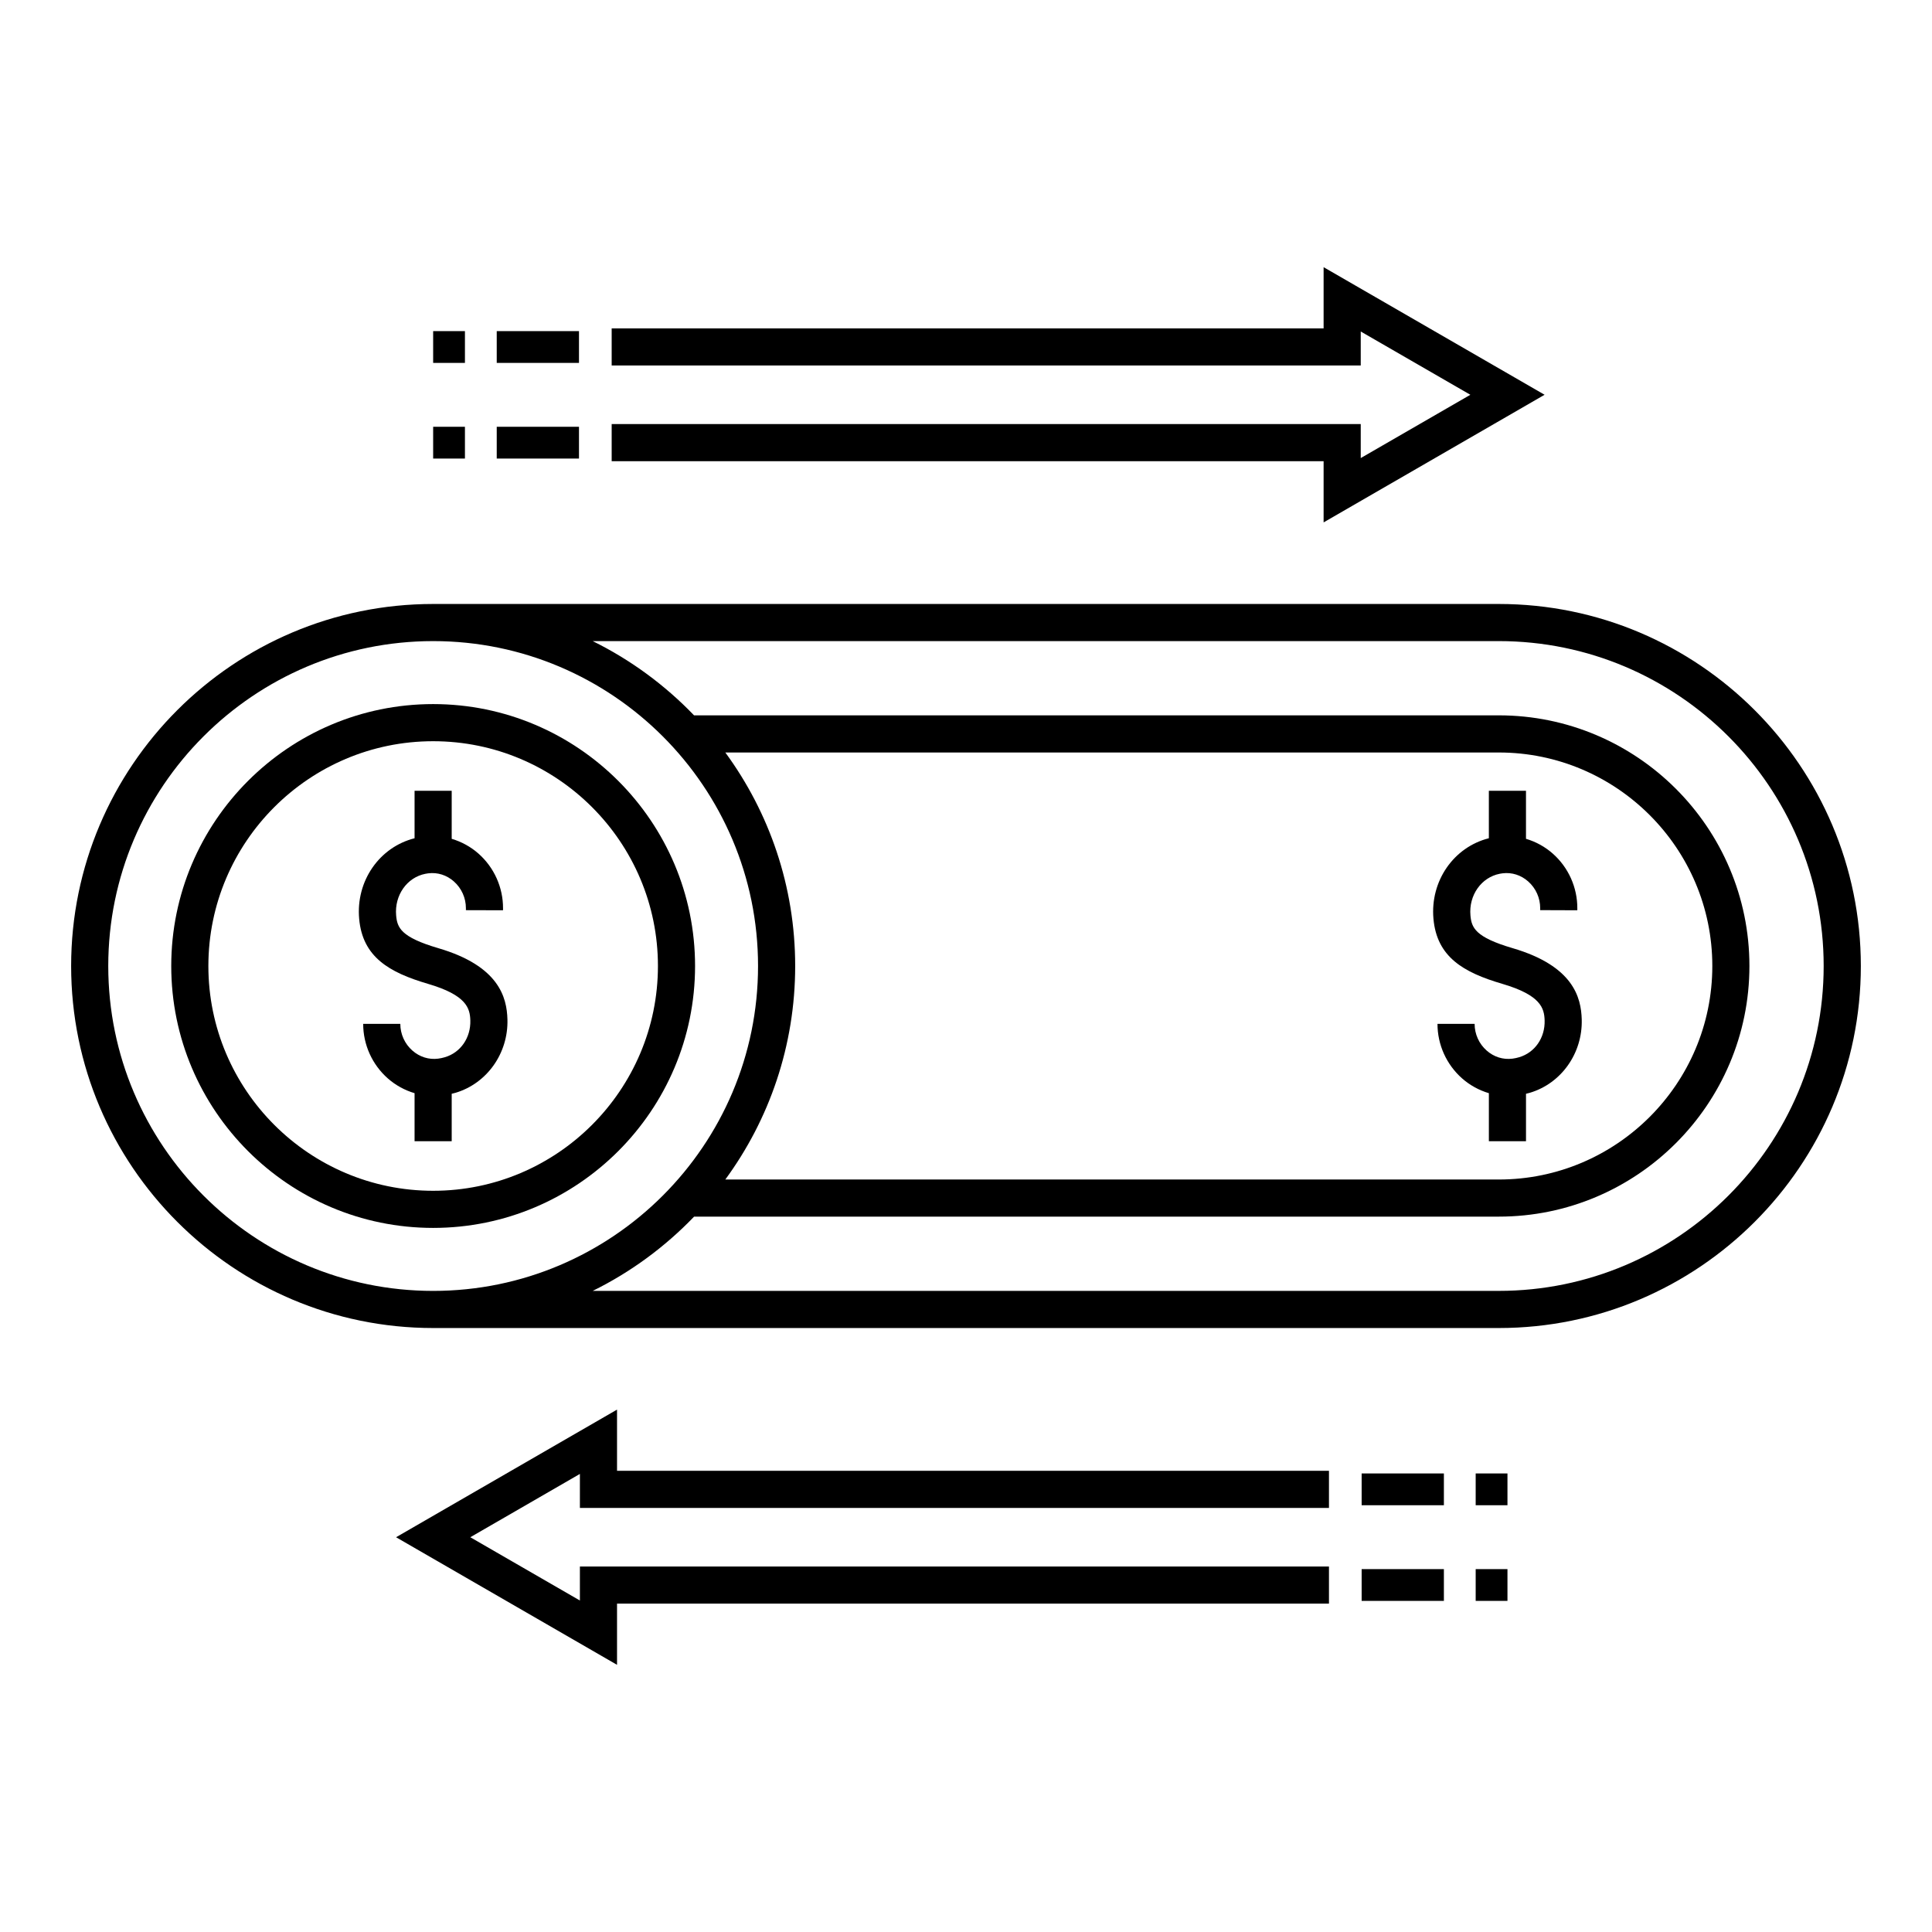
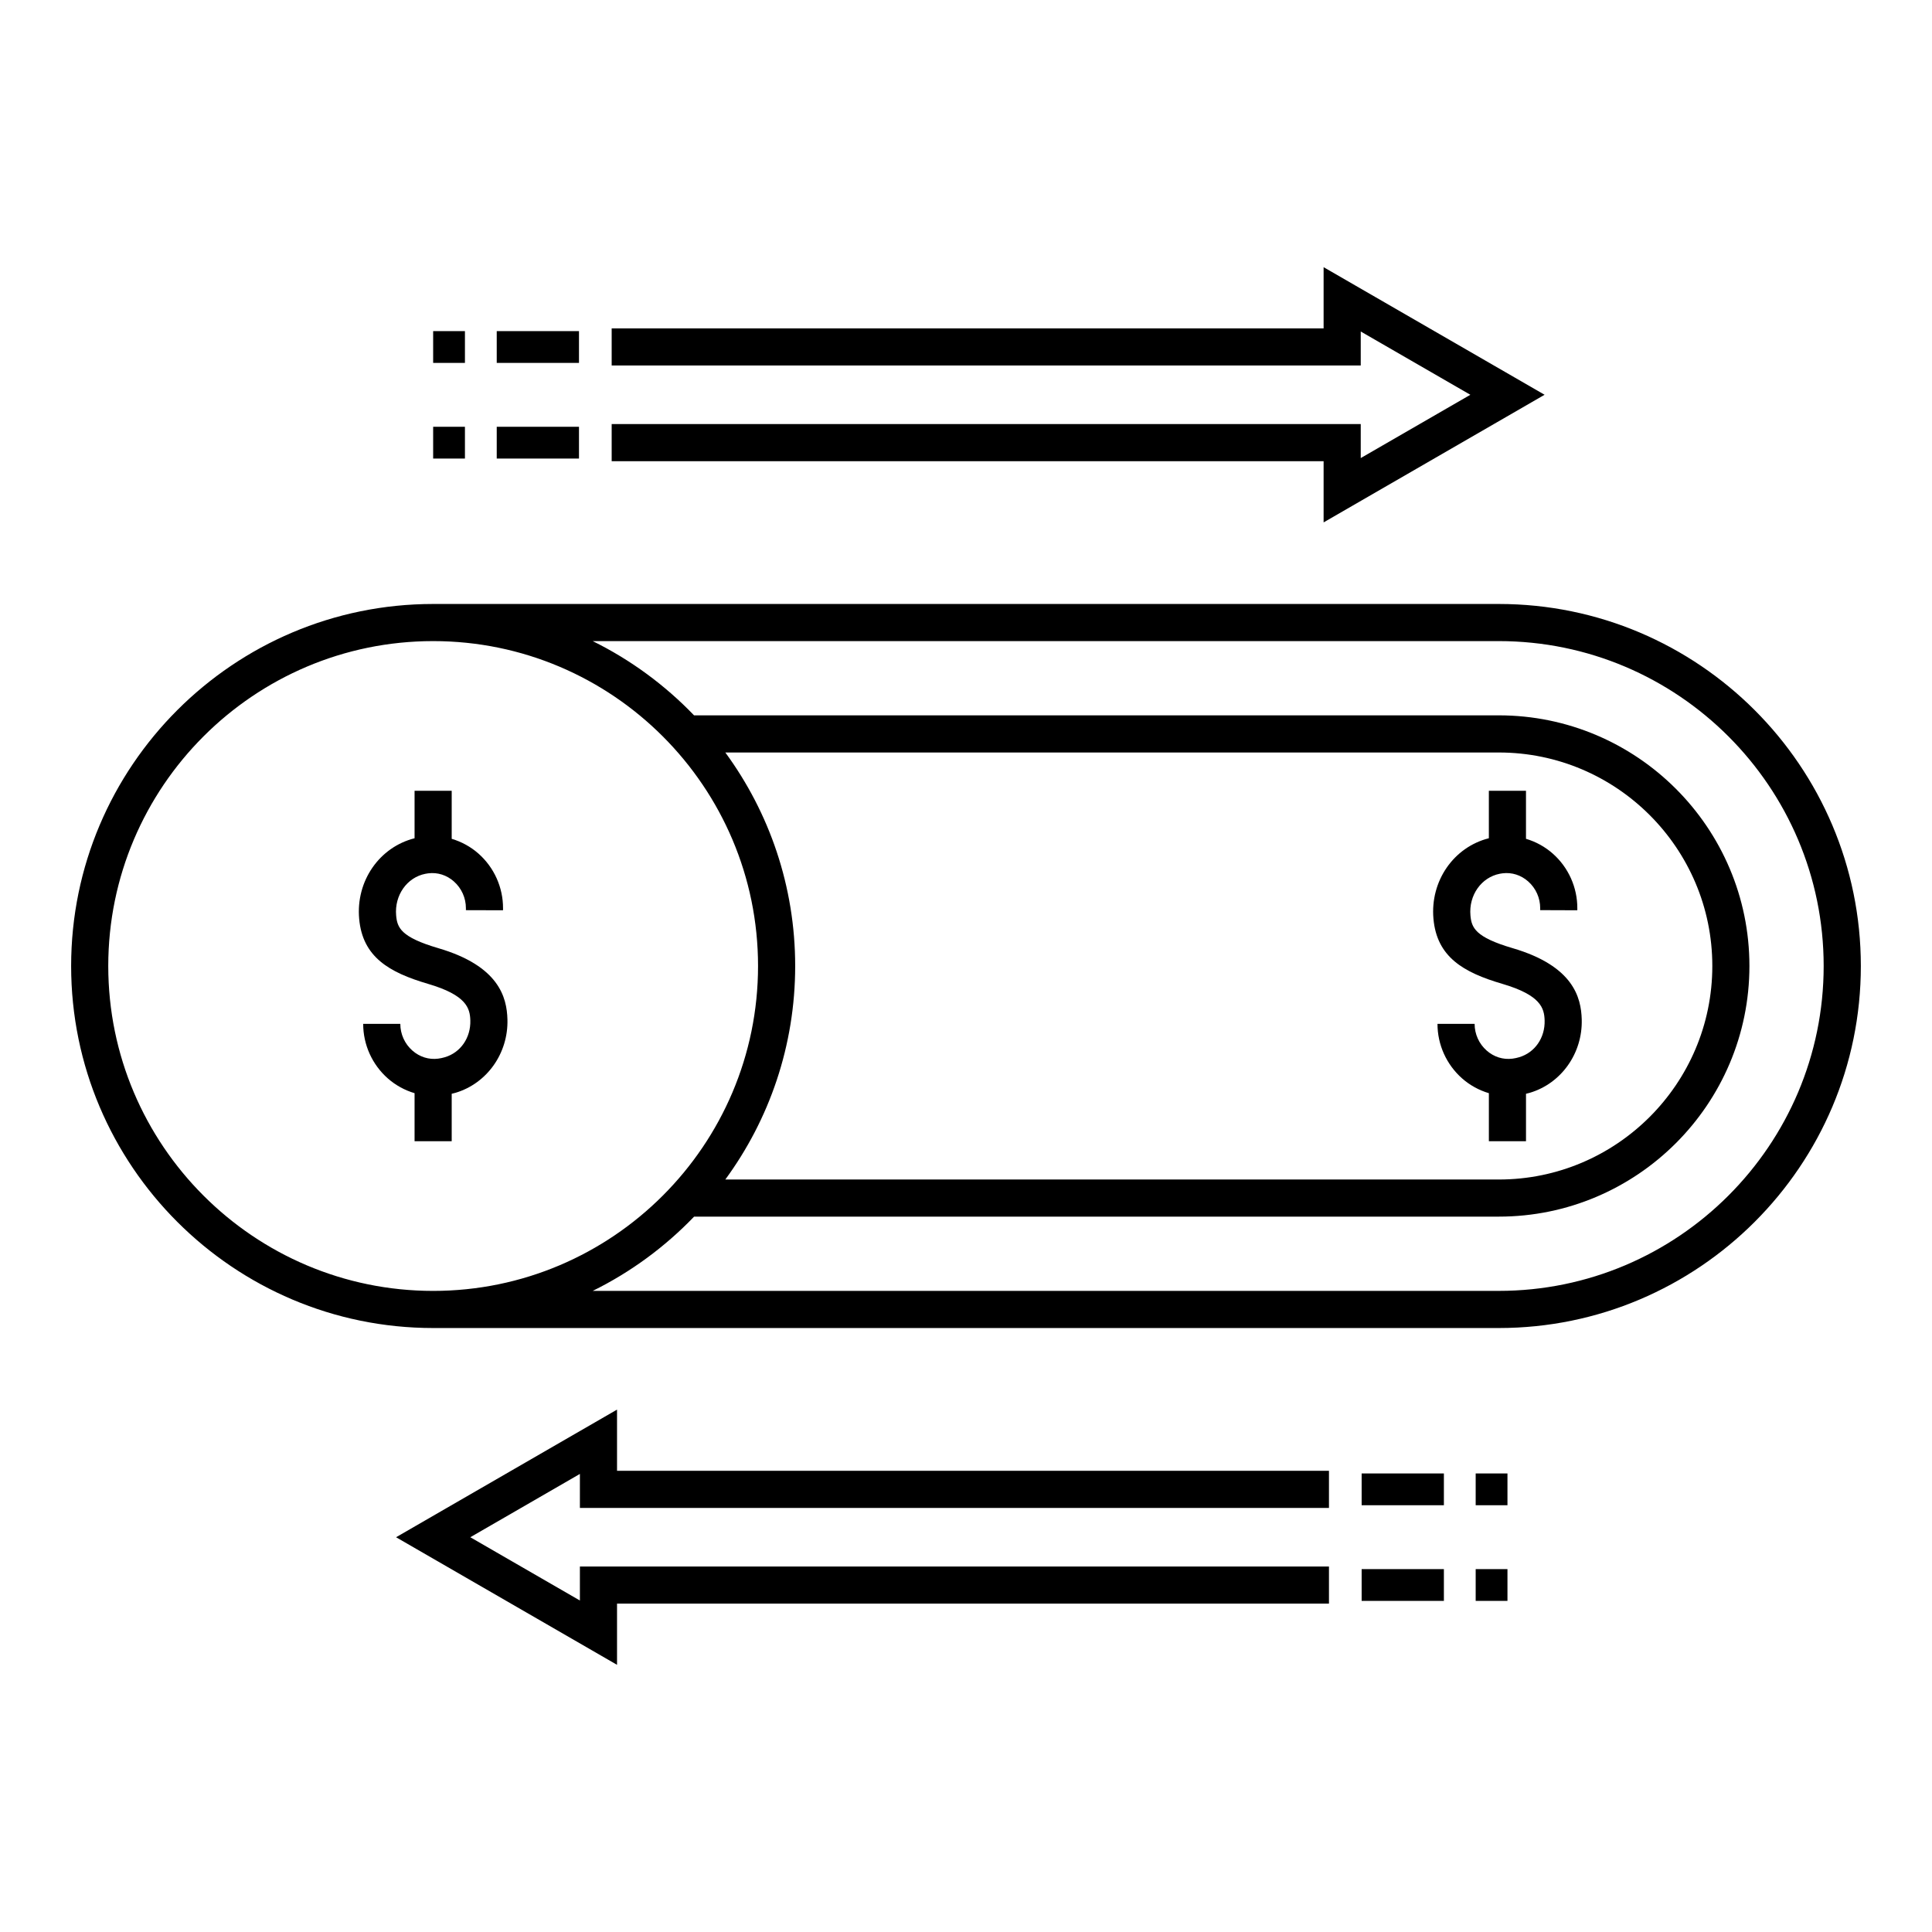
<svg xmlns="http://www.w3.org/2000/svg" fill="#000000" width="800px" height="800px" version="1.1" viewBox="144 144 512 512">
  <g>
    <path d="m541.2 304.06h-282.41c-52.902 0-95.938 43.039-95.938 95.941s43.039 95.941 95.941 95.941h282.41c52.902 0 95.941-43.039 95.941-95.941-0.004-52.902-43.043-95.941-95.945-95.941zm-368.51 95.941c0-47.477 38.625-86.102 86.102-86.102 47.473 0 86.098 38.625 86.098 86.102s-38.625 86.102-86.102 86.102c-47.477-0.004-86.098-38.625-86.098-86.102zm163.53-56.582h204.98c31.199 0 56.582 25.383 56.582 56.582s-25.383 56.582-56.582 56.582l-204.98-0.004c11.633-15.871 18.512-35.438 18.512-56.578 0-21.145-6.879-40.707-18.512-56.582zm204.98 142.68h-240.12c10.078-4.969 19.156-11.66 26.863-19.68h213.25c36.625 0 66.422-29.797 66.422-66.422s-29.797-66.422-66.422-66.422l-213.26 0.004c-7.707-8.02-16.785-14.711-26.863-19.68h240.12c47.477 0 86.102 38.625 86.102 86.102s-38.625 86.098-86.102 86.098z" />
-     <path d="m258.79 330.59c-38.273 0-69.41 31.137-69.41 69.41s31.137 69.41 69.41 69.41c38.273 0 69.41-31.137 69.41-69.41s-31.137-69.41-69.41-69.41zm0 128.98c-32.848 0-59.57-26.723-59.57-59.57s26.723-59.57 59.57-59.57c32.848 0 59.57 26.723 59.57 59.57 0 32.844-26.723 59.57-59.57 59.57z" />
    <path d="m260.17 395.28c-9.93-2.914-10.898-5.43-11.188-8.664-0.477-5.352 2.867-10.105 7.769-11.055 0.25-0.051 0.504-0.09 0.758-0.121 2.465-0.305 4.875 0.465 6.785 2.16 2.023 1.797 3.18 4.375 3.176 7.078v0.527l9.84 0.027v-0.527c0.016-5.527-2.348-10.801-6.484-14.469-2.086-1.848-4.523-3.172-7.121-3.938v-12.73h-9.84v12.578c-9.312 2.344-15.578 11.316-14.684 21.34 0.902 10.129 7.938 14.215 18.219 17.234 10.207 2.996 11.148 6.438 11.242 9.703 0.129 4.594-2.578 8.512-6.734 9.746-0.598 0.18-1.203 0.305-1.797 0.383-2.469 0.316-4.894-0.445-6.824-2.141-2.035-1.789-3.199-4.371-3.199-7.078h-9.84c0 5.535 2.383 10.805 6.539 14.465 2.078 1.828 4.5 3.141 7.078 3.902v12.727h9.84v-12.57c0.336-0.082 0.672-0.156 1.004-0.254 8.355-2.484 14.016-10.484 13.766-19.453-0.16-5.844-2.234-14.156-18.305-18.871z" />
    <path d="m542.1 404.72c10.207 2.996 11.148 6.438 11.242 9.707 0.129 4.594-2.578 8.512-6.738 9.746-0.594 0.18-1.199 0.305-1.793 0.383-2.477 0.312-4.898-0.445-6.824-2.141-2.035-1.789-3.199-4.371-3.199-7.078h-9.84c0 5.531 2.383 10.805 6.539 14.465 2.078 1.828 4.5 3.141 7.078 3.902v12.727h9.84v-12.57c0.336-0.082 0.676-0.156 1.004-0.258 8.355-2.484 14.016-10.484 13.766-19.453-0.164-5.844-2.238-14.156-18.305-18.875-9.93-2.914-10.898-5.43-11.188-8.664-0.477-5.352 2.867-10.102 7.777-11.059 0.25-0.047 0.496-0.086 0.746-0.117 2.461-0.301 4.871 0.465 6.785 2.16 2.023 1.793 3.18 4.375 3.176 7.074l-0.004 0.527 9.84 0.035 0.004-0.531c0.016-5.527-2.348-10.801-6.484-14.469-2.086-1.848-4.523-3.172-7.121-3.938v-12.73h-9.84v12.578c-9.312 2.344-15.574 11.316-14.684 21.34 0.906 10.137 7.941 14.219 18.223 17.238z" />
    <path d="m494.77 282.44 58.562-33.824-58.562-33.812v16.219h-188.67v9.84h198.51v-9.012l29.047 16.77-29.047 16.773v-9.012h-198.51v9.84h188.67z" />
    <path d="m275.64 231.75h21.797v8.422h-21.797z" />
    <path d="m258.79 231.75h8.422v8.422h-8.422z" />
    <path d="m275.64 257.1h21.797v8.422h-21.797z" />
    <path d="m258.79 257.1h8.422v8.422h-8.422z" />
    <path d="m307.52 517.56-58.559 33.824 58.559 33.812v-16.219h188.67v-9.84h-198.51v9.016l-29.043-16.77 29.043-16.777v9.012h198.51v-9.84h-188.67z" />
    <path d="m504.85 559.83h21.797v8.422h-21.797z" />
    <path d="m535.07 559.83h8.422v8.422h-8.422z" />
    <path d="m504.85 534.48h21.797v8.422h-21.797z" />
    <path d="m535.07 534.48h8.422v8.422h-8.422z" />
  </g>
</svg>